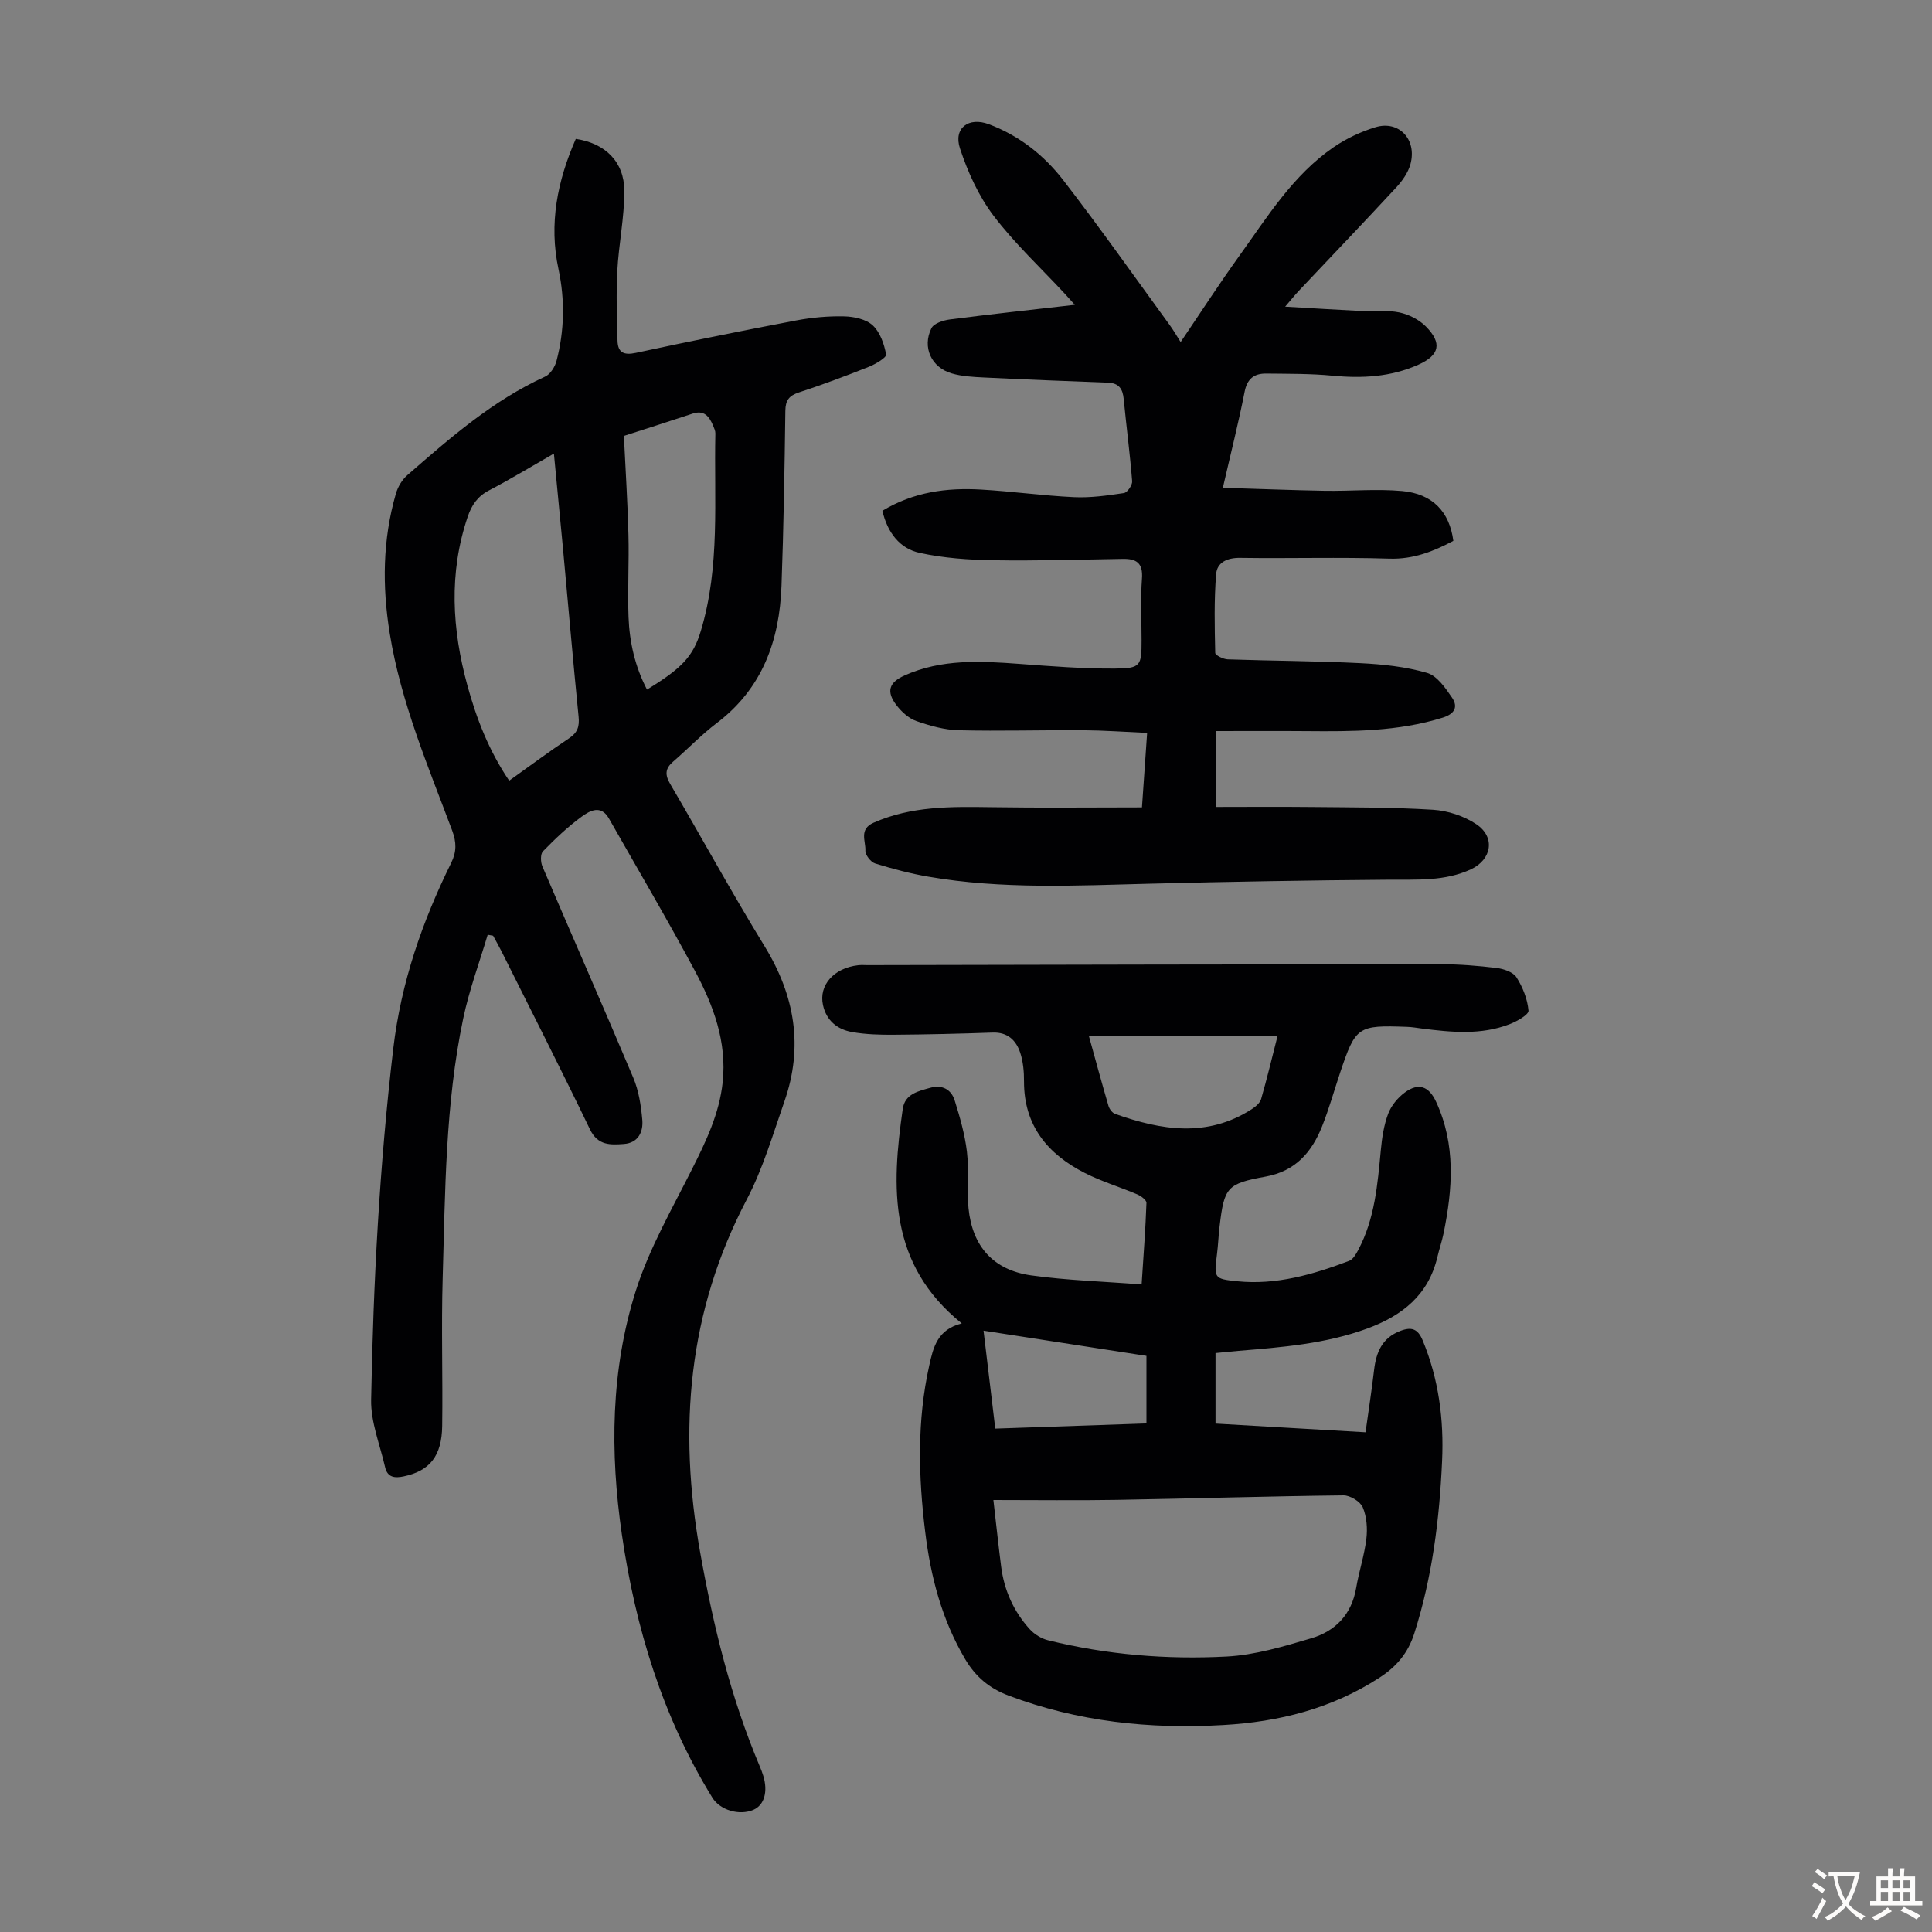
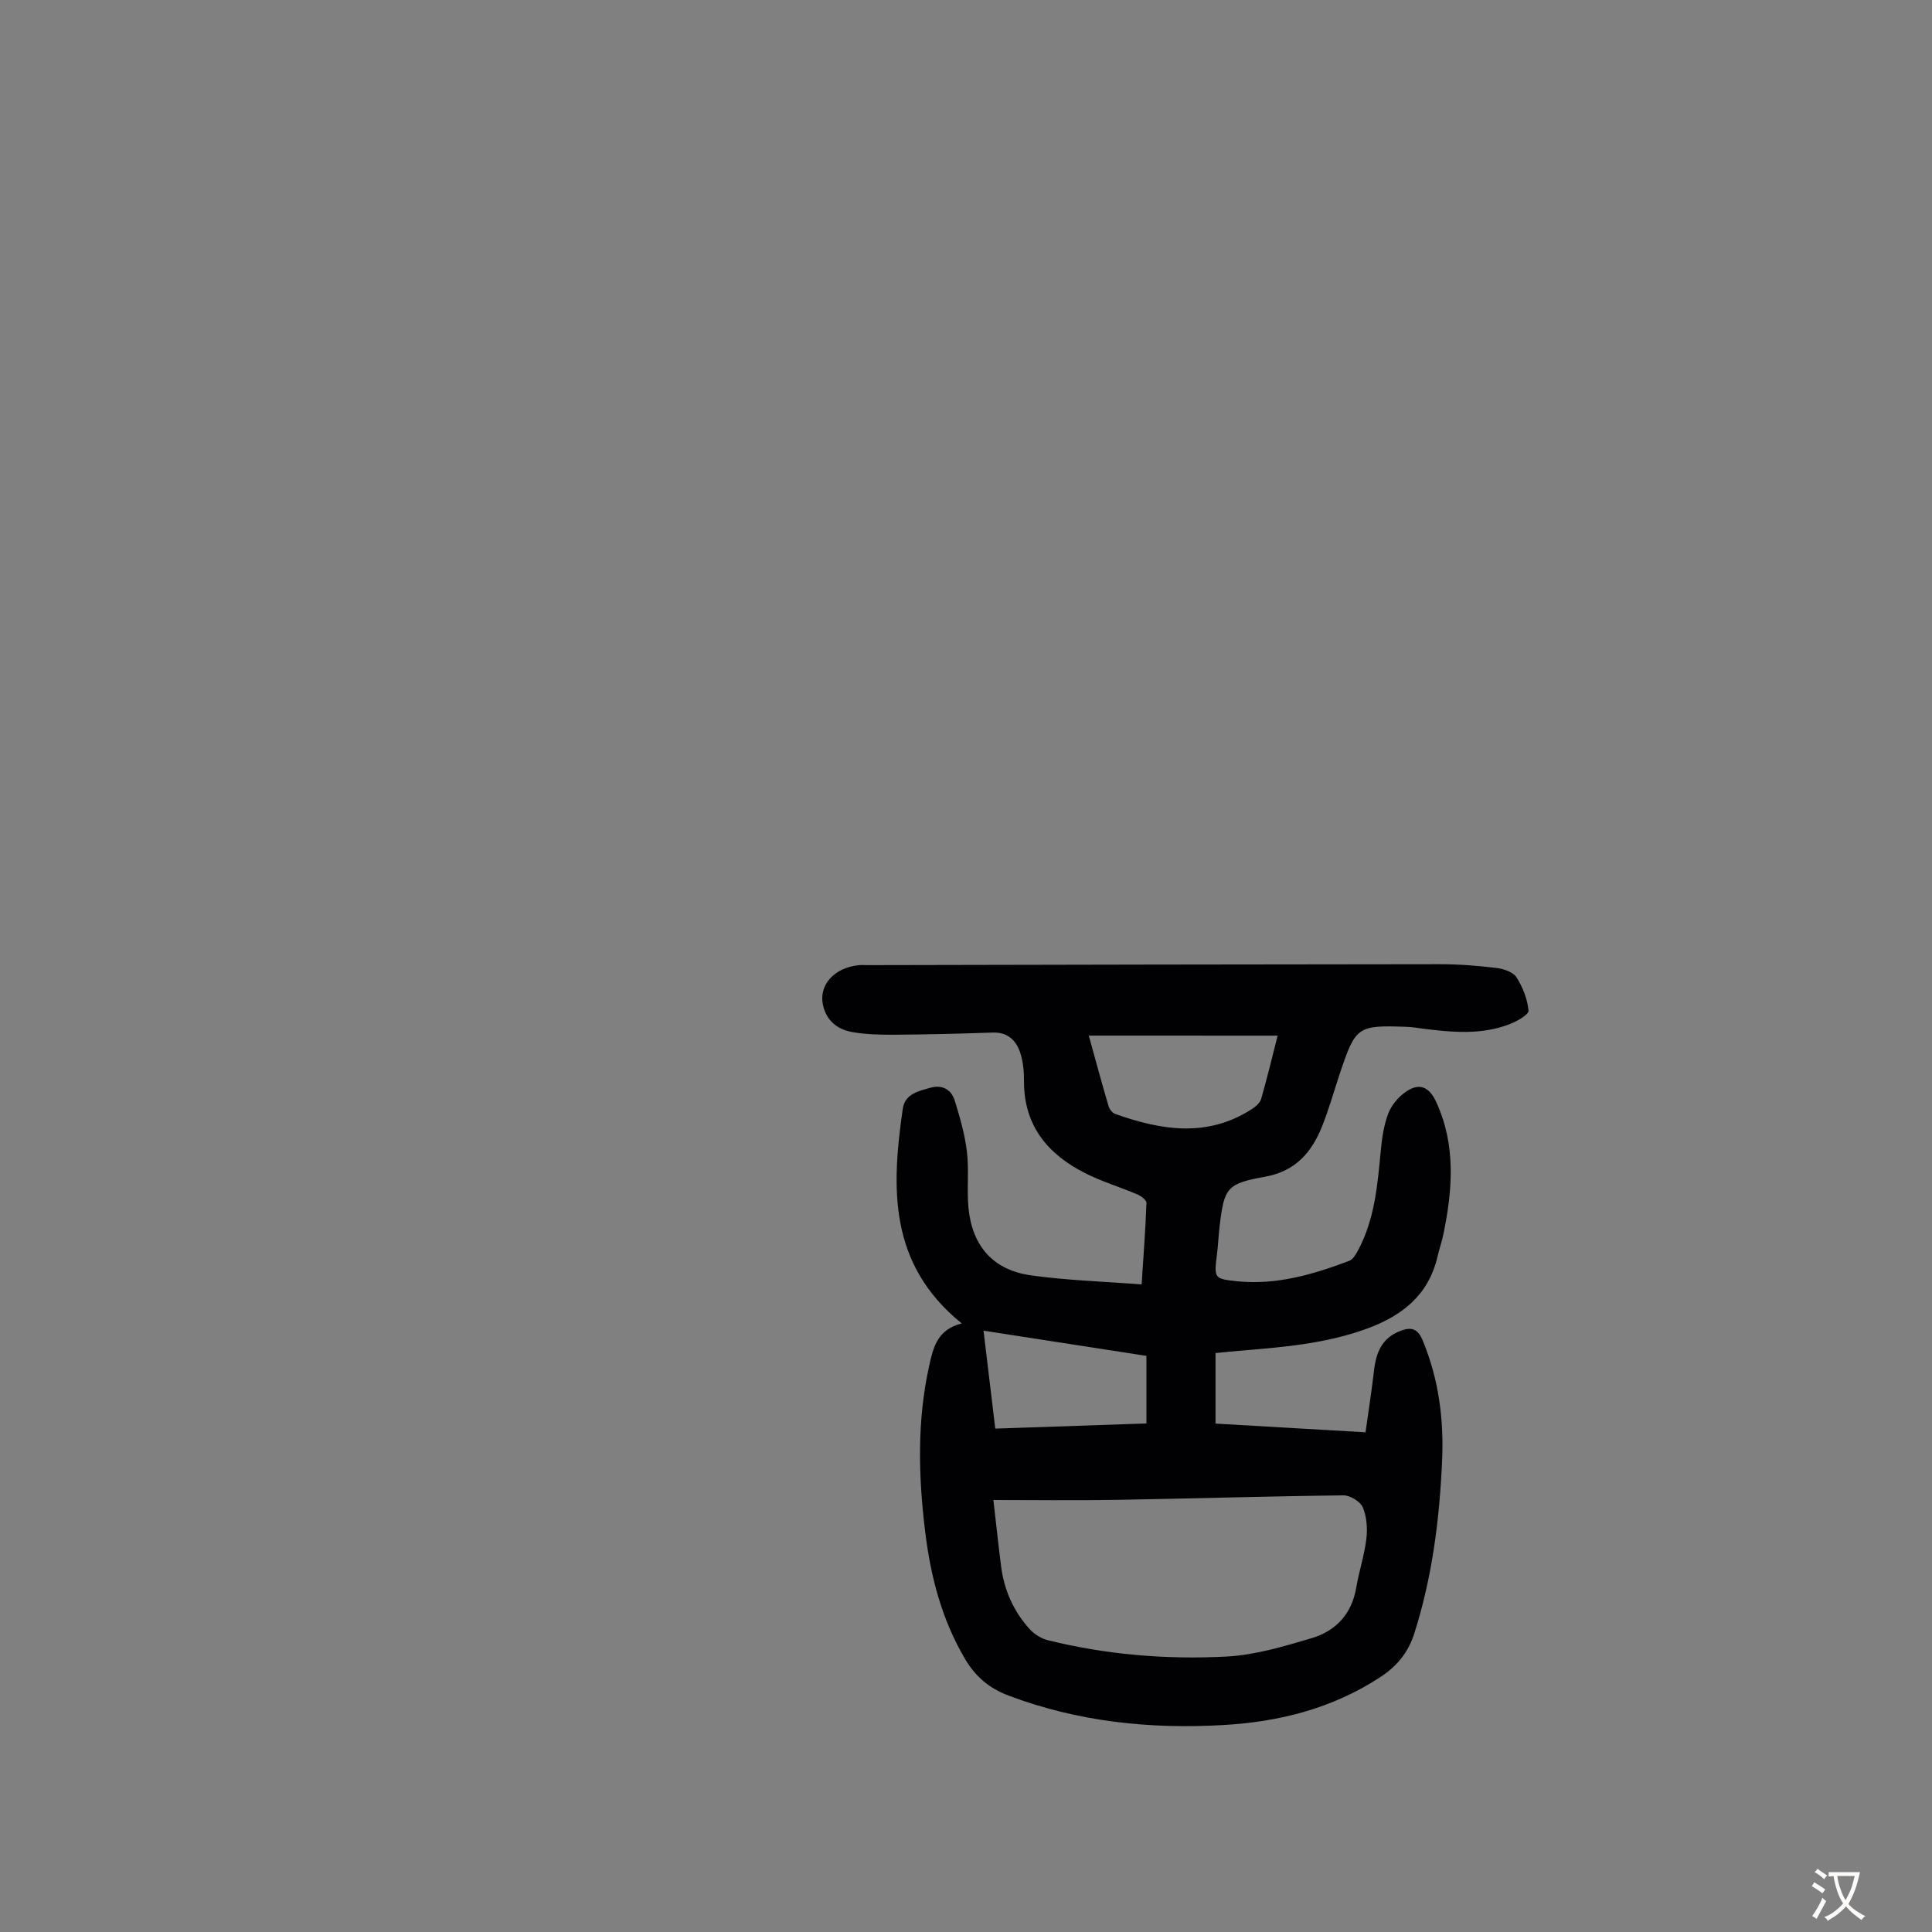
<svg xmlns="http://www.w3.org/2000/svg" enable-background="new 0 0 400 400" viewBox="0 0 400 400">
  <rect x="0" y="0" width="400" height="400" fill="#808080" stroke="none" />
  <g fill="#010103">
-     <path d="m119.21 28.76c6.08.89 10.03 4.71 10.05 10.75.01 5.55-1.17 11.1-1.46 16.66-.25 4.77-.07 9.58.05 14.36.06 2.46 1.29 3.06 3.78 2.53 11.03-2.37 22.1-4.61 33.19-6.71 3.27-.62 6.67-.93 9.99-.85 2.02.05 4.51.59 5.89 1.87 1.52 1.42 2.37 3.88 2.76 6.02.12.63-2.2 2.01-3.59 2.56-4.77 1.9-9.6 3.7-14.47 5.3-2.02.67-2.77 1.61-2.8 3.79-.16 12.09-.36 24.18-.8 36.26-.41 11.32-3.95 21.23-13.4 28.4-3.2 2.43-6 5.37-9.05 8-1.64 1.41-1.71 2.71-.6 4.6 6.57 11.19 12.79 22.59 19.57 33.64 6.25 10.2 8.04 20.76 4.09 32.08-2.39 6.85-4.45 13.93-7.79 20.3-12.19 23.24-14.23 47.43-9.67 73.02 2.73 15.3 6.34 30.14 12.37 44.41.26.62.51 1.25.7 1.89 1.02 3.3.21 6.09-2.02 7.06-2.91 1.26-6.91.09-8.52-2.52-10.32-16.76-15.91-35.16-18.73-54.49-2.48-17.03-2.31-34.08 2.91-50.52 2.78-8.75 7.5-16.91 11.65-25.18 2.88-5.73 5.61-11.41 6.31-17.9.9-8.42-1.93-15.96-5.75-23.09-5.71-10.64-11.84-21.05-17.8-31.54-1.66-2.93-3.99-1.59-5.66-.37-2.88 2.11-5.5 4.6-7.99 7.16-.56.57-.51 2.24-.12 3.14 6.24 14.6 12.65 29.12 18.81 43.74 1.14 2.7 1.61 5.78 1.87 8.73.22 2.5-.86 4.78-3.82 4.99-2.74.19-5.37.37-7-3-5.97-12.39-12.21-24.65-18.36-36.95-.54-1.07-1.14-2.12-1.71-3.17-.37-.07-.75-.13-1.12-.2-1.72 5.78-3.84 11.47-5.07 17.35-3.72 17.73-3.72 35.81-4.25 53.81-.3 10.17.04 20.36-.1 30.55-.08 6.23-2.6 9.29-7.92 10.42-1.85.4-3.41.28-3.9-1.9-1.06-4.64-2.98-9.32-2.89-13.96.45-24.29 1.73-48.52 4.58-72.69 1.62-13.72 5.99-26.28 11.99-38.45 1.15-2.33 1.1-4.29.22-6.67-5.01-13.39-10.63-26.58-12.94-40.85-1.58-9.76-1.48-19.4 1.27-28.92.4-1.4 1.27-2.88 2.36-3.83 8.85-7.72 17.69-15.46 28.54-20.42 1.08-.49 2.04-2.02 2.36-3.25 1.64-6.26 1.76-12.61.42-18.95-2.05-9.45-.22-18.36 3.57-27.01zm-4.53 65.15c-4.73 2.71-9 5.31-13.42 7.61-2.38 1.24-3.6 3.02-4.43 5.47-3.95 11.67-3.24 23.32-.05 34.97 1.89 6.9 4.47 13.51 8.64 19.67 4.24-3.02 8.25-6.02 12.42-8.79 1.75-1.17 2.15-2.44 1.95-4.45-1.16-11.67-2.17-23.36-3.25-35.04-.59-6.32-1.21-12.64-1.86-19.44zm14.49-3.66c.34 7.07.77 13.74.94 20.42.15 5.69-.19 11.4.02 17.08.2 5.22 1.35 10.28 3.82 15.02 7.31-4.46 9.57-6.92 11.14-12.11 4.06-13.41 2.71-27.23 3.02-40.92.01-.53-.25-1.08-.46-1.59-.8-1.9-1.84-3.33-4.29-2.5-4.74 1.58-9.52 3.09-14.19 4.6z" />
    <path d="m199.12 274c-15.23-12.31-14.56-28.18-12.21-44.44.45-3.09 3.25-3.66 5.71-4.35 2.44-.68 4.33.34 5.04 2.63 1.08 3.46 2.1 7.01 2.53 10.6.46 3.86-.05 7.83.33 11.71.79 7.91 5.15 12.82 13 13.91 7.38 1.03 14.88 1.25 22.84 1.87.39-6.06.81-11.47 1-16.89.02-.58-1.13-1.43-1.91-1.76-3.59-1.53-7.38-2.66-10.84-4.42-7.69-3.91-12.62-9.8-12.6-18.96.01-1.99-.17-4.07-.78-5.93-.85-2.58-2.6-4.3-5.72-4.19-6.81.24-13.63.4-20.45.45-2.89.02-5.83-.06-8.66-.56-3.03-.54-5.31-2.36-6.01-5.59-.9-4.11 2.25-7.66 7.27-8.24.66-.08 1.34-.02 2.01-.02 39.5-.08 79.01-.17 118.51-.19 3.9 0 7.81.31 11.68.78 1.47.18 3.41.84 4.11 1.93 1.3 2.04 2.28 4.52 2.49 6.9.07.83-2.39 2.22-3.9 2.8-5.94 2.3-12.09 1.68-18.22.9-1-.13-1.99-.31-3-.34-10.25-.38-10.67-.1-13.89 9.51-1.24 3.71-2.29 7.49-3.74 11.12-2.13 5.34-5.52 9.25-11.66 10.37-8.06 1.46-8.59 2.23-9.55 10.34-.23 1.89-.29 3.8-.53 5.68-.63 4.99-.67 5.16 4.17 5.65 8.1.83 15.73-1.4 23.19-4.22.79-.3 1.4-1.36 1.85-2.2 3.47-6.49 4.03-13.63 4.71-20.77.24-2.54.63-5.14 1.52-7.5.63-1.67 1.98-3.31 3.43-4.38 2.85-2.1 4.99-1.33 6.49 1.91 4.11 8.89 3.43 18.05 1.54 27.28-.34 1.64-.89 3.23-1.27 4.86-1.86 7.87-7.27 12.14-14.52 14.81-8.63 3.17-17.64 3.88-26.67 4.62-1.54.13-3.08.3-4.75.46v14.6c10.24.59 20.36 1.18 31.06 1.8.61-4.38 1.27-8.62 1.77-12.89.43-3.68 1.65-6.65 5.44-8.1 2.32-.89 3.62-.44 4.62 1.96 3.33 8.02 4.41 16.39 4.02 24.97-.54 12.1-2.04 24.03-5.74 35.66-1.31 4.13-3.72 6.93-7.22 9.2-9.85 6.39-20.76 9.15-32.34 9.81-15.24.88-30.1-.68-44.49-6.11-3.99-1.51-6.82-3.92-8.96-7.54-4.82-8.16-7.14-17.07-8.27-26.36-1.41-11.5-1.71-22.96.83-34.38.84-3.85 1.72-7.5 6.74-8.76zm6.55 36.56c.62 5.4 1.07 9.61 1.61 13.82.63 4.9 2.6 9.26 5.9 12.91.96 1.06 2.42 1.97 3.81 2.31 12.14 3 24.54 4.02 36.95 3.37 5.91-.31 11.82-2.09 17.57-3.79 5-1.48 8.34-4.95 9.27-10.42.58-3.41 1.7-6.74 2.11-10.16.26-2.14.08-4.58-.74-6.52-.52-1.21-2.63-2.5-4.01-2.48-15.66.18-31.31.66-46.96.93-8.25.14-16.51.03-25.51.03zm19.75-96.15c1.36 4.92 2.67 9.75 4.08 14.56.19.64.78 1.44 1.37 1.65 9.55 3.39 19.07 4.96 28.29-.98.79-.51 1.7-1.27 1.94-2.09 1.2-4.16 2.21-8.37 3.42-13.13-13.2-.01-25.99-.01-39.1-.01zm11.94 66.31c-11.21-1.73-22.19-3.43-33.73-5.22.84 7.01 1.63 13.57 2.43 20.28 10.64-.36 20.89-.72 31.3-1.07 0-4.68 0-9.13 0-13.99z" />
-     <path d="m182.69 105.75c6.48-3.91 13.3-4.79 20.3-4.4 6.47.36 12.91 1.28 19.39 1.58 3.43.16 6.91-.34 10.32-.85.7-.11 1.76-1.64 1.7-2.44-.45-5.69-1.2-11.35-1.75-17.03-.2-2.08-.97-3.29-3.23-3.38-8.59-.32-17.18-.66-25.77-1.08-2.21-.11-4.5-.23-6.6-.84-4.22-1.22-6.16-5.42-4.21-9.35.5-1.01 2.44-1.64 3.81-1.82 8.42-1.09 16.87-2 25.88-3.03-.91-1.01-1.52-1.7-2.15-2.38-4.95-5.33-10.33-10.33-14.7-16.1-3.08-4.08-5.32-9.02-6.93-13.91-1.39-4.21 1.8-6.58 5.99-5 6.24 2.34 11.4 6.4 15.39 11.57 7.58 9.82 14.73 19.97 22.04 30 .78 1.07 1.44 2.23 2.27 3.53 4.15-6.13 8.02-12.11 12.18-17.89 5.8-8.07 11.08-16.67 19.47-22.44 2.62-1.8 5.64-3.22 8.68-4.15 4.86-1.49 8.64 2.54 7.25 7.64-.47 1.73-1.65 3.42-2.89 4.77-6.69 7.23-13.51 14.34-20.27 21.51-.74.79-1.42 1.64-2.78 3.23 5.87.34 10.93.66 15.99.91 2.56.13 5.21-.23 7.67.29 1.96.42 4.06 1.48 5.46 2.89 3.45 3.48 2.85 5.98-1.57 7.94-5.68 2.53-11.62 2.85-17.75 2.26-4.54-.44-9.14-.38-13.71-.44-2.51-.03-3.96 1.06-4.49 3.8-1.24 6.33-2.83 12.59-4.5 19.85 7.36.22 14.22.5 21.08.62 5.35.09 10.74-.43 16.04.05 6.33.58 9.81 4.32 10.6 10.32-4.12 2.18-8.27 3.84-13.25 3.68-10.29-.33-20.59-.01-30.89-.16-2.7-.04-4.78.95-4.97 3.35-.44 5.41-.31 10.88-.19 16.32.01.49 1.67 1.31 2.59 1.34 9.15.32 18.32.33 27.46.79 4.64.23 9.37.73 13.8 2.01 2.08.6 3.83 3.14 5.19 5.15 1.28 1.89.54 3.35-1.94 4.12-9.25 2.89-18.74 2.87-28.26 2.79-6.14-.05-12.27-.01-18.68-.01v15.71c6.53 0 12.98-.06 19.43.01 8.5.09 17.02.04 25.49.57 3.07.19 6.43 1.29 8.98 3 4.01 2.68 3.19 7.34-1.16 9.35-5.38 2.48-11.08 2.09-16.8 2.13-16.54.13-33.08.41-49.61.83-15.32.39-30.65 1.18-45.86-1.45-3.73-.64-7.42-1.62-11.04-2.74-.91-.28-2.06-1.77-2.02-2.66.09-1.96-1.37-4.42 1.69-5.77 7.85-3.48 16.08-3.34 24.39-3.22 10.28.16 20.56.04 31.18.04.34-4.88.69-9.86 1.07-15.42-4.55-.2-8.86-.52-13.16-.55-8.61-.06-17.23.21-25.84 0-2.95-.07-5.96-.92-8.77-1.9-1.57-.55-3.07-1.91-4.11-3.27-2.19-2.85-1.57-4.73 1.67-6.18 7.65-3.43 15.68-2.99 23.76-2.39 6.57.49 13.16 1.01 19.74.97 5.4-.03 5.56-.56 5.56-5.86 0-4.25-.23-8.53.08-12.76.24-3.23-1.12-4.14-3.99-4.09-8.94.15-17.88.43-26.81.28-5.08-.08-10.26-.44-15.2-1.52-4.12-.88-6.68-4.17-7.74-8.72z" />
  </g>
  <path d="m377.9 391.2c-.2.3-.4.5-.6.8-.7-.6-1.4-1-2.2-1.5.2-.3.4-.5.5-.8.6.4 1.4.8 2.3 1.5zm-1.8 6.1c-.2-.2-.5-.4-.9-.6.4-.6.8-1.2 1.2-1.9s.7-1.3.9-1.9c.3.3.5.5.8.7-.7 1.3-1.4 2.6-2 3.7zm2.2-9c-.3.3-.5.5-.6.8-.6-.6-1.3-1.1-2-1.5.3-.3.5-.5.6-.7.6.5 1.3.9 2 1.4zm.3.2v-.9h2 4.5c-.3 1.3-.6 2.5-1 3.6s-.9 2.1-1.4 3c.4.5 1 1 1.6 1.4s1.2.8 1.9 1.1c-.3.2-.5.4-.8.8-.4-.3-1-.7-1.6-1.2s-1.2-1.1-1.6-1.6c-.5.6-1.1 1.1-1.7 1.6s-1.4.9-2.1 1.4c-.1-.3-.3-.5-.7-.8.6-.2 1.2-.5 1.9-1s1.4-1.1 2-1.8c-.5-.8-.9-1.6-1.2-2.5s-.6-2-.8-3.2c-.4.1-.7.1-1 .1zm2.5 2.7c.3 1 .7 1.7 1 2.2.3-.5.6-1.1 1-2s.6-1.9.9-3h-3.2-.4c.1.9.3 1.8.7 2.8z" fill="#fcfbfa" />
-   <path d="m396.5 388.5v1.5 3.6h1.5v.9c-.4 0-1 0-1.7 0h-7.9c-.5 0-.9 0-1.2 0v-.9h1.3v-3.5c0-.7 0-1.2 0-1.6h2.4c0-.8 0-1.4 0-1.7h1c0 .3-.1.8-.1 1.7h1.5c0-.8 0-1.4 0-1.7h1c0 .3-.1.9-.1 1.7zm-8.2 9.2c-.2-.3-.5-.5-.8-.8.8-.3 1.4-.6 1.9-.9s1-.7 1.4-1.1c.3.3.6.5.9.8-1.6 1-2.8 1.6-3.4 2zm2.6-6.8v-1.6h-1.5v1.6zm0 2.7v-1.9h-1.5v1.9zm2.4-2.7v-1.6h-1.5v1.6zm0 2.7v-1.9h-1.5v1.9zm.2 2 .7-.8c.4.2.9.5 1.6.8s1.3.7 1.8 1c-.3.3-.5.5-.8.8-.4-.3-1.5-1-3.3-1.8zm2-4.7v-1.6h-1.4v1.6zm0 2.7v-1.9h-1.4v1.9z" fill="#fcfbfa" />
</svg>